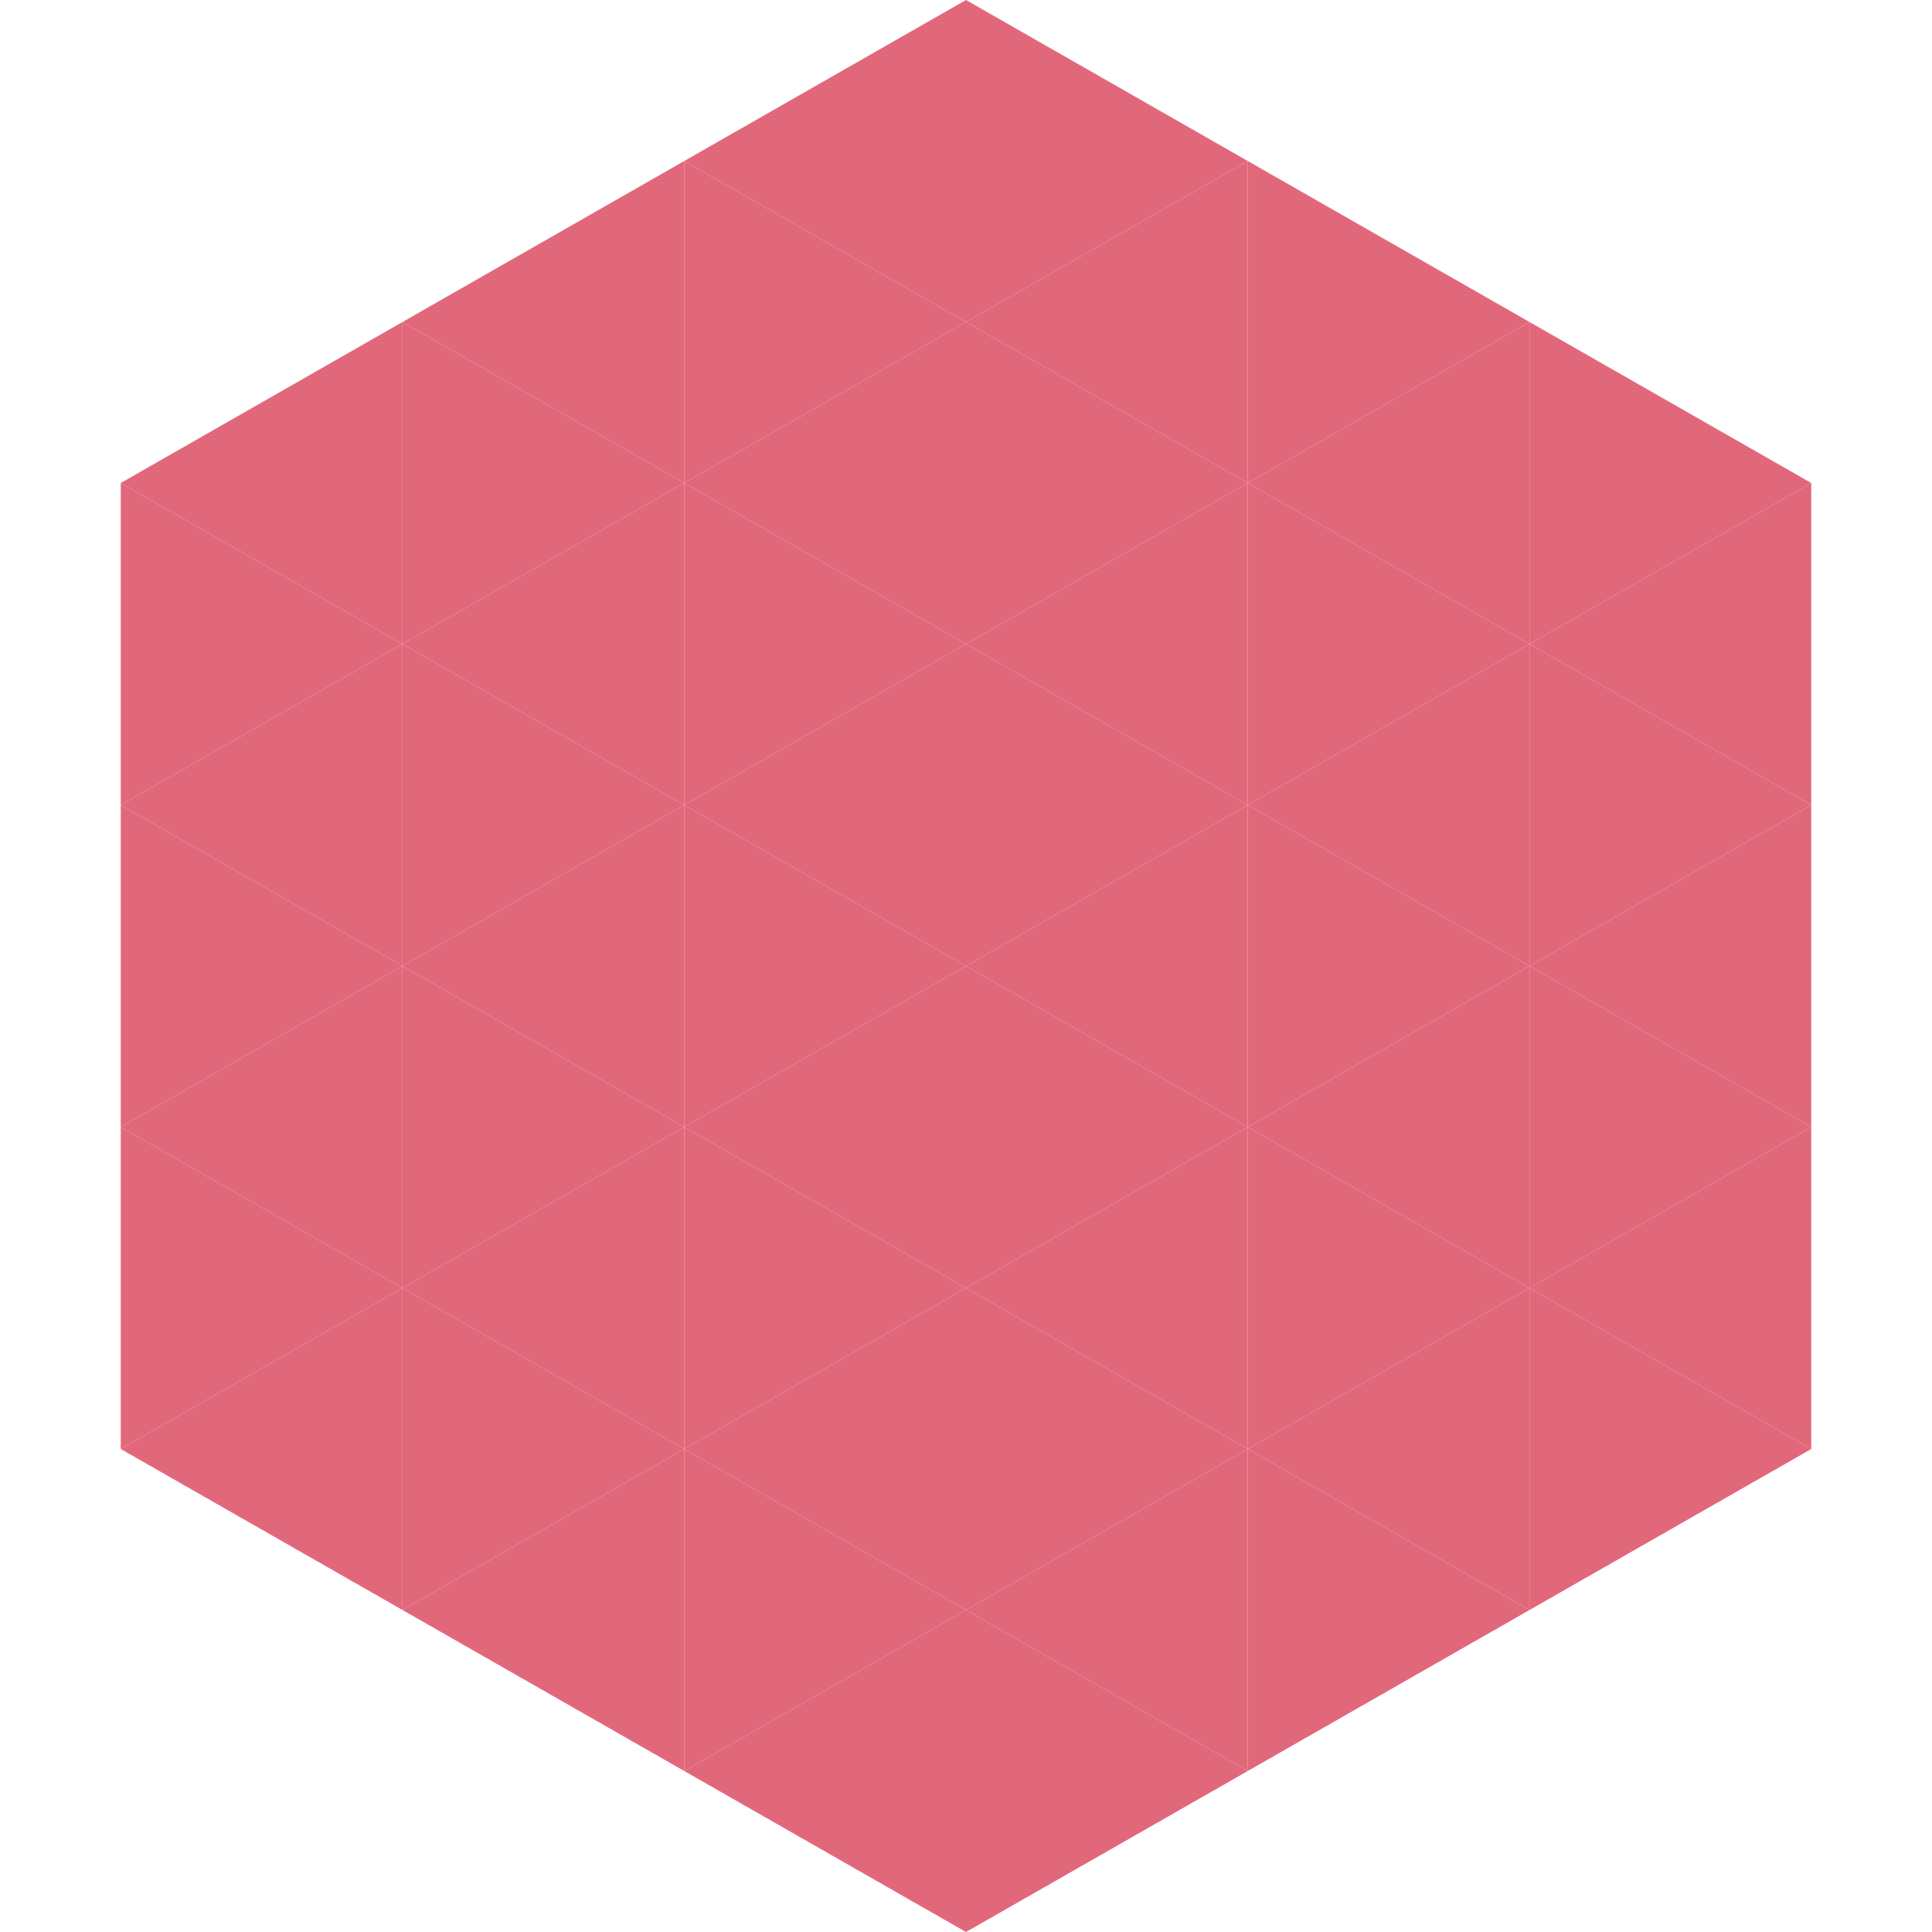
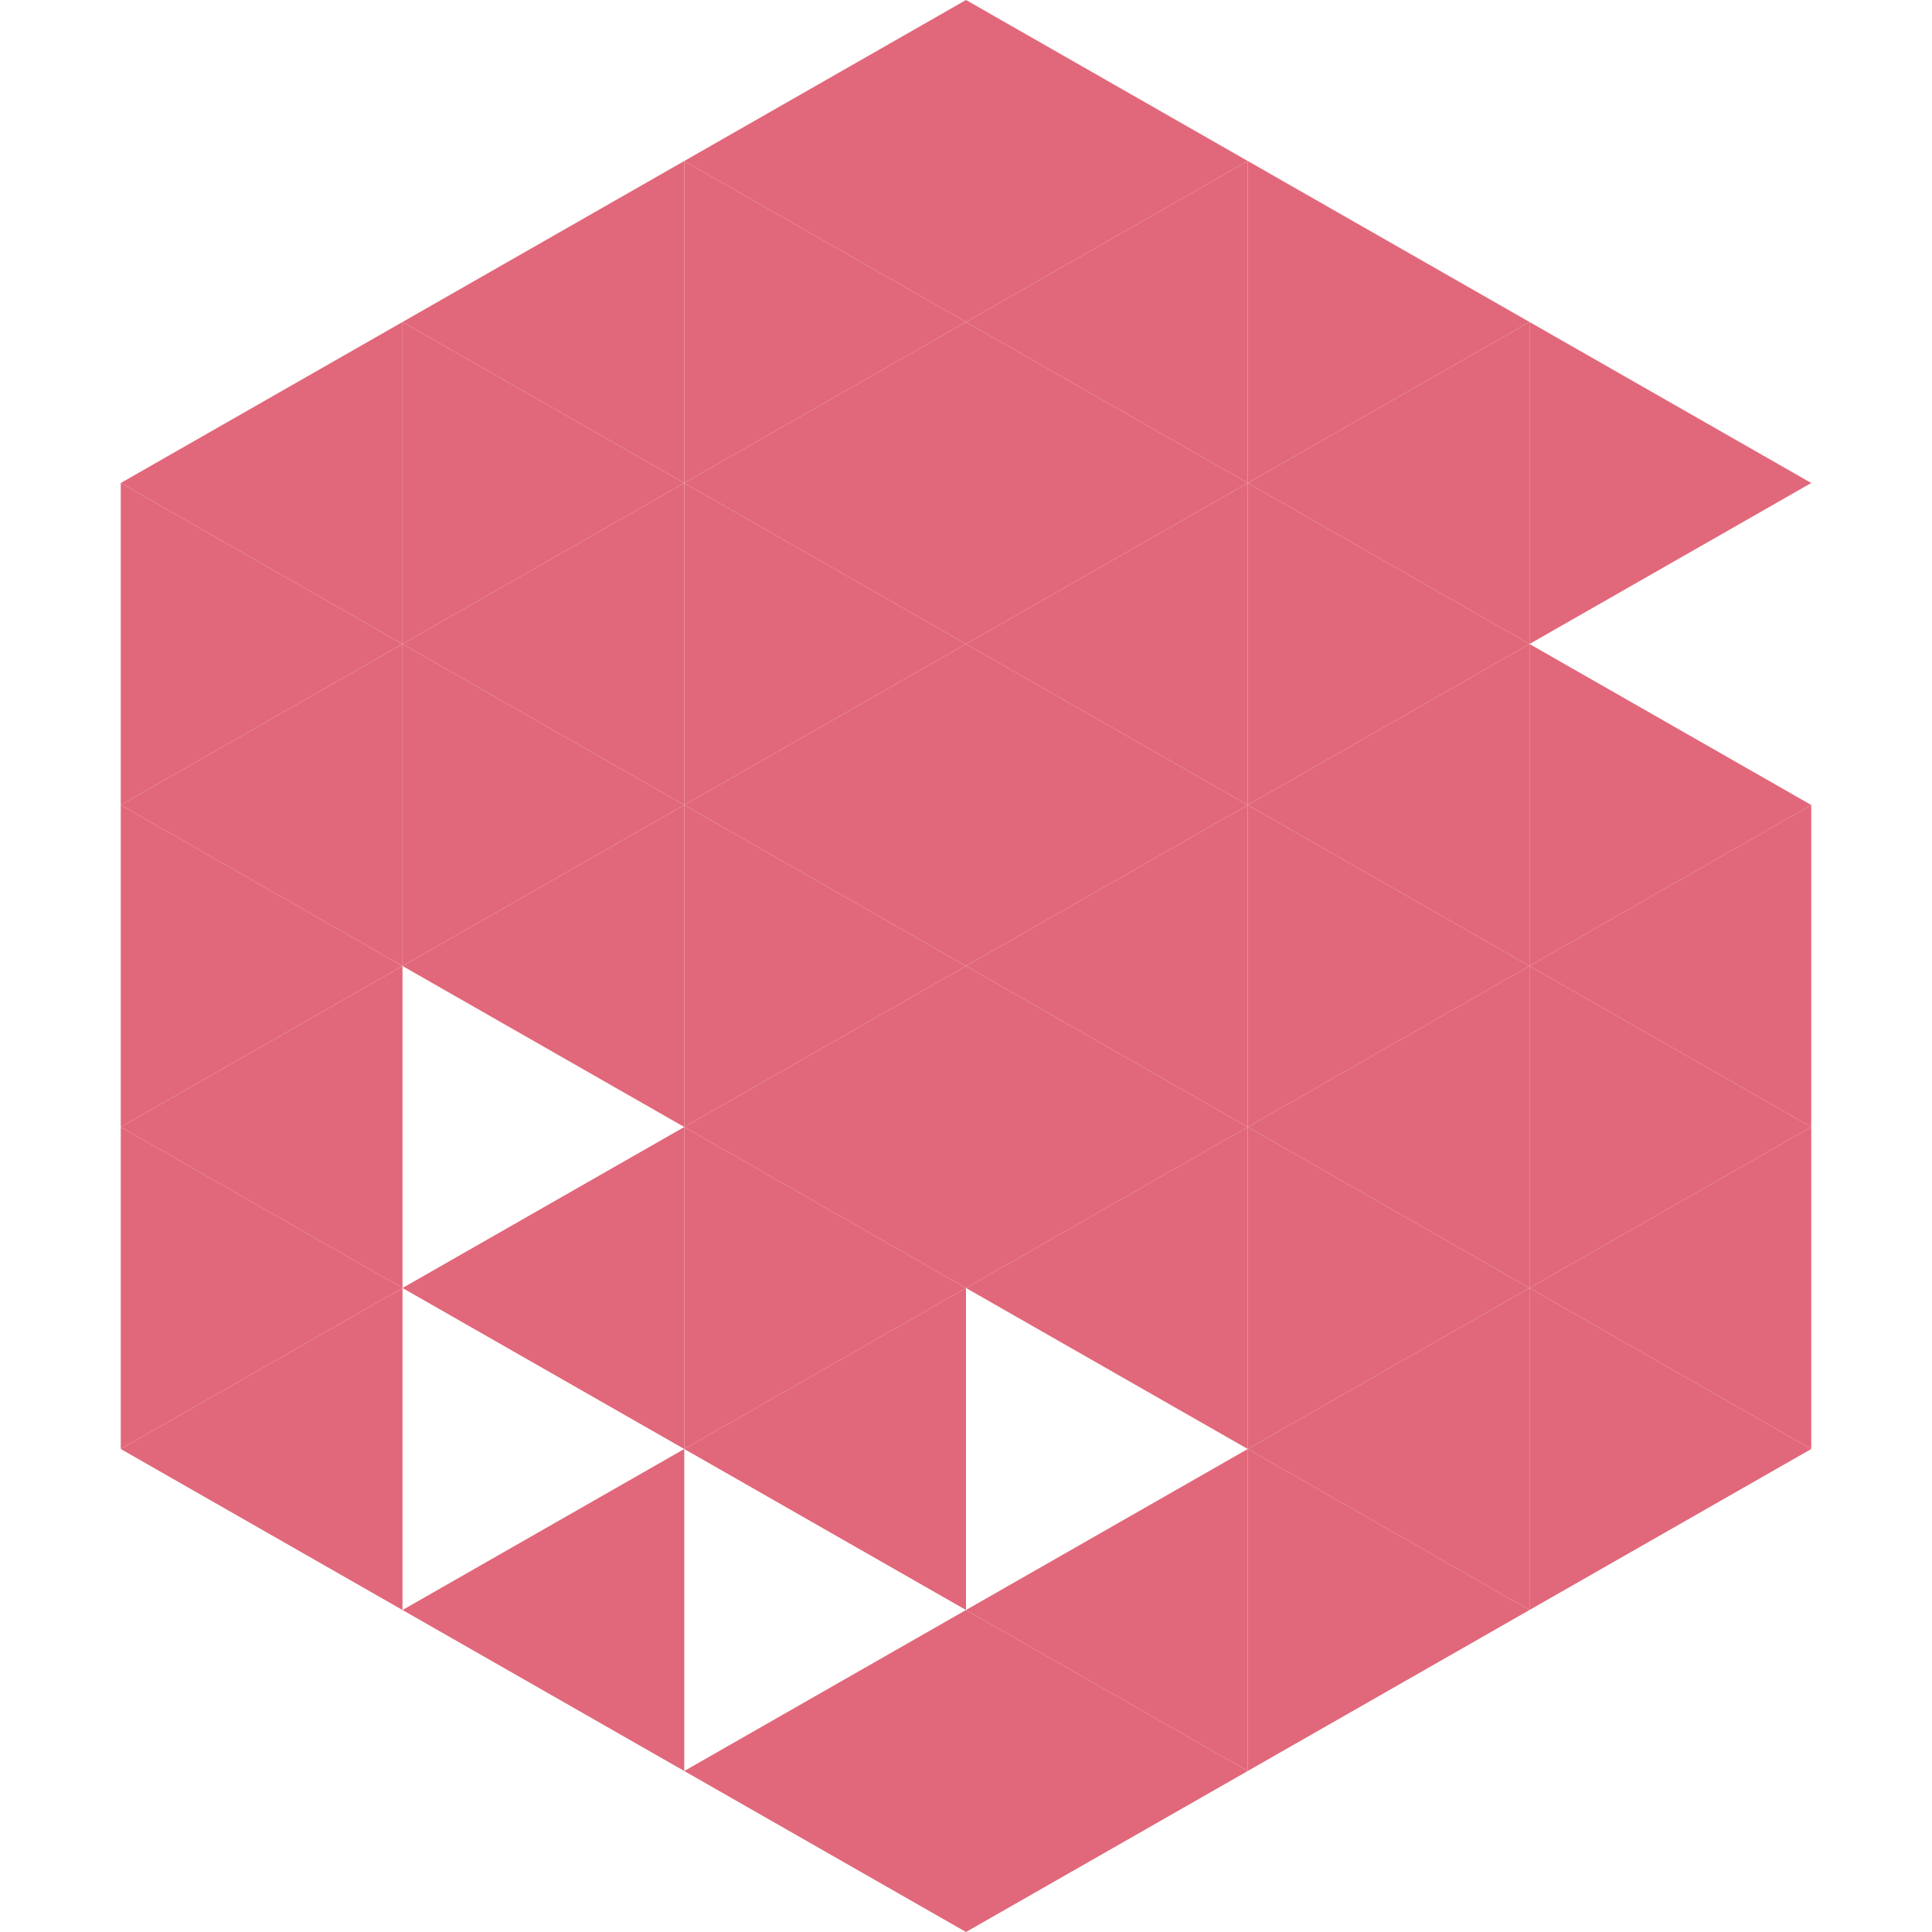
<svg xmlns="http://www.w3.org/2000/svg" width="240" height="240">
  <polygon points="50,40 15,60 50,80" style="fill:rgb(225,104,122)" />
  <polygon points="190,40 225,60 190,80" style="fill:rgb(225,104,122)" />
  <polygon points="15,60 50,80 15,100" style="fill:rgb(225,104,122)" />
-   <polygon points="225,60 190,80 225,100" style="fill:rgb(225,104,122)" />
  <polygon points="50,80 15,100 50,120" style="fill:rgb(225,104,122)" />
  <polygon points="190,80 225,100 190,120" style="fill:rgb(225,104,122)" />
  <polygon points="15,100 50,120 15,140" style="fill:rgb(225,104,122)" />
  <polygon points="225,100 190,120 225,140" style="fill:rgb(225,104,122)" />
  <polygon points="50,120 15,140 50,160" style="fill:rgb(225,104,122)" />
  <polygon points="190,120 225,140 190,160" style="fill:rgb(225,104,122)" />
  <polygon points="15,140 50,160 15,180" style="fill:rgb(225,104,122)" />
  <polygon points="225,140 190,160 225,180" style="fill:rgb(225,104,122)" />
  <polygon points="50,160 15,180 50,200" style="fill:rgb(225,104,122)" />
  <polygon points="190,160 225,180 190,200" style="fill:rgb(225,104,122)" />
  <polygon points="15,180 50,200 15,220" style="fill:rgb(255,255,255); fill-opacity:0" />
  <polygon points="225,180 190,200 225,220" style="fill:rgb(255,255,255); fill-opacity:0" />
  <polygon points="50,0 85,20 50,40" style="fill:rgb(255,255,255); fill-opacity:0" />
  <polygon points="190,0 155,20 190,40" style="fill:rgb(255,255,255); fill-opacity:0" />
  <polygon points="85,20 50,40 85,60" style="fill:rgb(225,104,122)" />
  <polygon points="155,20 190,40 155,60" style="fill:rgb(225,104,122)" />
  <polygon points="50,40 85,60 50,80" style="fill:rgb(225,104,122)" />
  <polygon points="190,40 155,60 190,80" style="fill:rgb(225,104,122)" />
  <polygon points="85,60 50,80 85,100" style="fill:rgb(225,104,122)" />
  <polygon points="155,60 190,80 155,100" style="fill:rgb(225,104,122)" />
  <polygon points="50,80 85,100 50,120" style="fill:rgb(225,104,122)" />
  <polygon points="190,80 155,100 190,120" style="fill:rgb(225,104,122)" />
  <polygon points="85,100 50,120 85,140" style="fill:rgb(225,104,122)" />
  <polygon points="155,100 190,120 155,140" style="fill:rgb(225,104,122)" />
-   <polygon points="50,120 85,140 50,160" style="fill:rgb(225,104,122)" />
  <polygon points="190,120 155,140 190,160" style="fill:rgb(225,104,122)" />
  <polygon points="85,140 50,160 85,180" style="fill:rgb(225,104,122)" />
  <polygon points="155,140 190,160 155,180" style="fill:rgb(225,104,122)" />
-   <polygon points="50,160 85,180 50,200" style="fill:rgb(225,104,122)" />
  <polygon points="190,160 155,180 190,200" style="fill:rgb(225,104,122)" />
  <polygon points="85,180 50,200 85,220" style="fill:rgb(225,104,122)" />
  <polygon points="155,180 190,200 155,220" style="fill:rgb(225,104,122)" />
  <polygon points="120,0 85,20 120,40" style="fill:rgb(225,104,122)" />
  <polygon points="120,0 155,20 120,40" style="fill:rgb(225,104,122)" />
  <polygon points="85,20 120,40 85,60" style="fill:rgb(225,104,122)" />
  <polygon points="155,20 120,40 155,60" style="fill:rgb(225,104,122)" />
  <polygon points="120,40 85,60 120,80" style="fill:rgb(225,104,122)" />
  <polygon points="120,40 155,60 120,80" style="fill:rgb(225,104,122)" />
  <polygon points="85,60 120,80 85,100" style="fill:rgb(225,104,122)" />
  <polygon points="155,60 120,80 155,100" style="fill:rgb(225,104,122)" />
  <polygon points="120,80 85,100 120,120" style="fill:rgb(225,104,122)" />
  <polygon points="120,80 155,100 120,120" style="fill:rgb(225,104,122)" />
  <polygon points="85,100 120,120 85,140" style="fill:rgb(225,104,122)" />
  <polygon points="155,100 120,120 155,140" style="fill:rgb(225,104,122)" />
  <polygon points="120,120 85,140 120,160" style="fill:rgb(225,104,122)" />
  <polygon points="120,120 155,140 120,160" style="fill:rgb(225,104,122)" />
  <polygon points="85,140 120,160 85,180" style="fill:rgb(225,104,122)" />
  <polygon points="155,140 120,160 155,180" style="fill:rgb(225,104,122)" />
  <polygon points="120,160 85,180 120,200" style="fill:rgb(225,104,122)" />
-   <polygon points="120,160 155,180 120,200" style="fill:rgb(225,104,122)" />
-   <polygon points="85,180 120,200 85,220" style="fill:rgb(225,104,122)" />
  <polygon points="155,180 120,200 155,220" style="fill:rgb(225,104,122)" />
  <polygon points="120,200 85,220 120,240" style="fill:rgb(225,104,122)" />
  <polygon points="120,200 155,220 120,240" style="fill:rgb(225,104,122)" />
  <polygon points="85,220 120,240 85,260" style="fill:rgb(255,255,255); fill-opacity:0" />
  <polygon points="155,220 120,240 155,260" style="fill:rgb(255,255,255); fill-opacity:0" />
</svg>